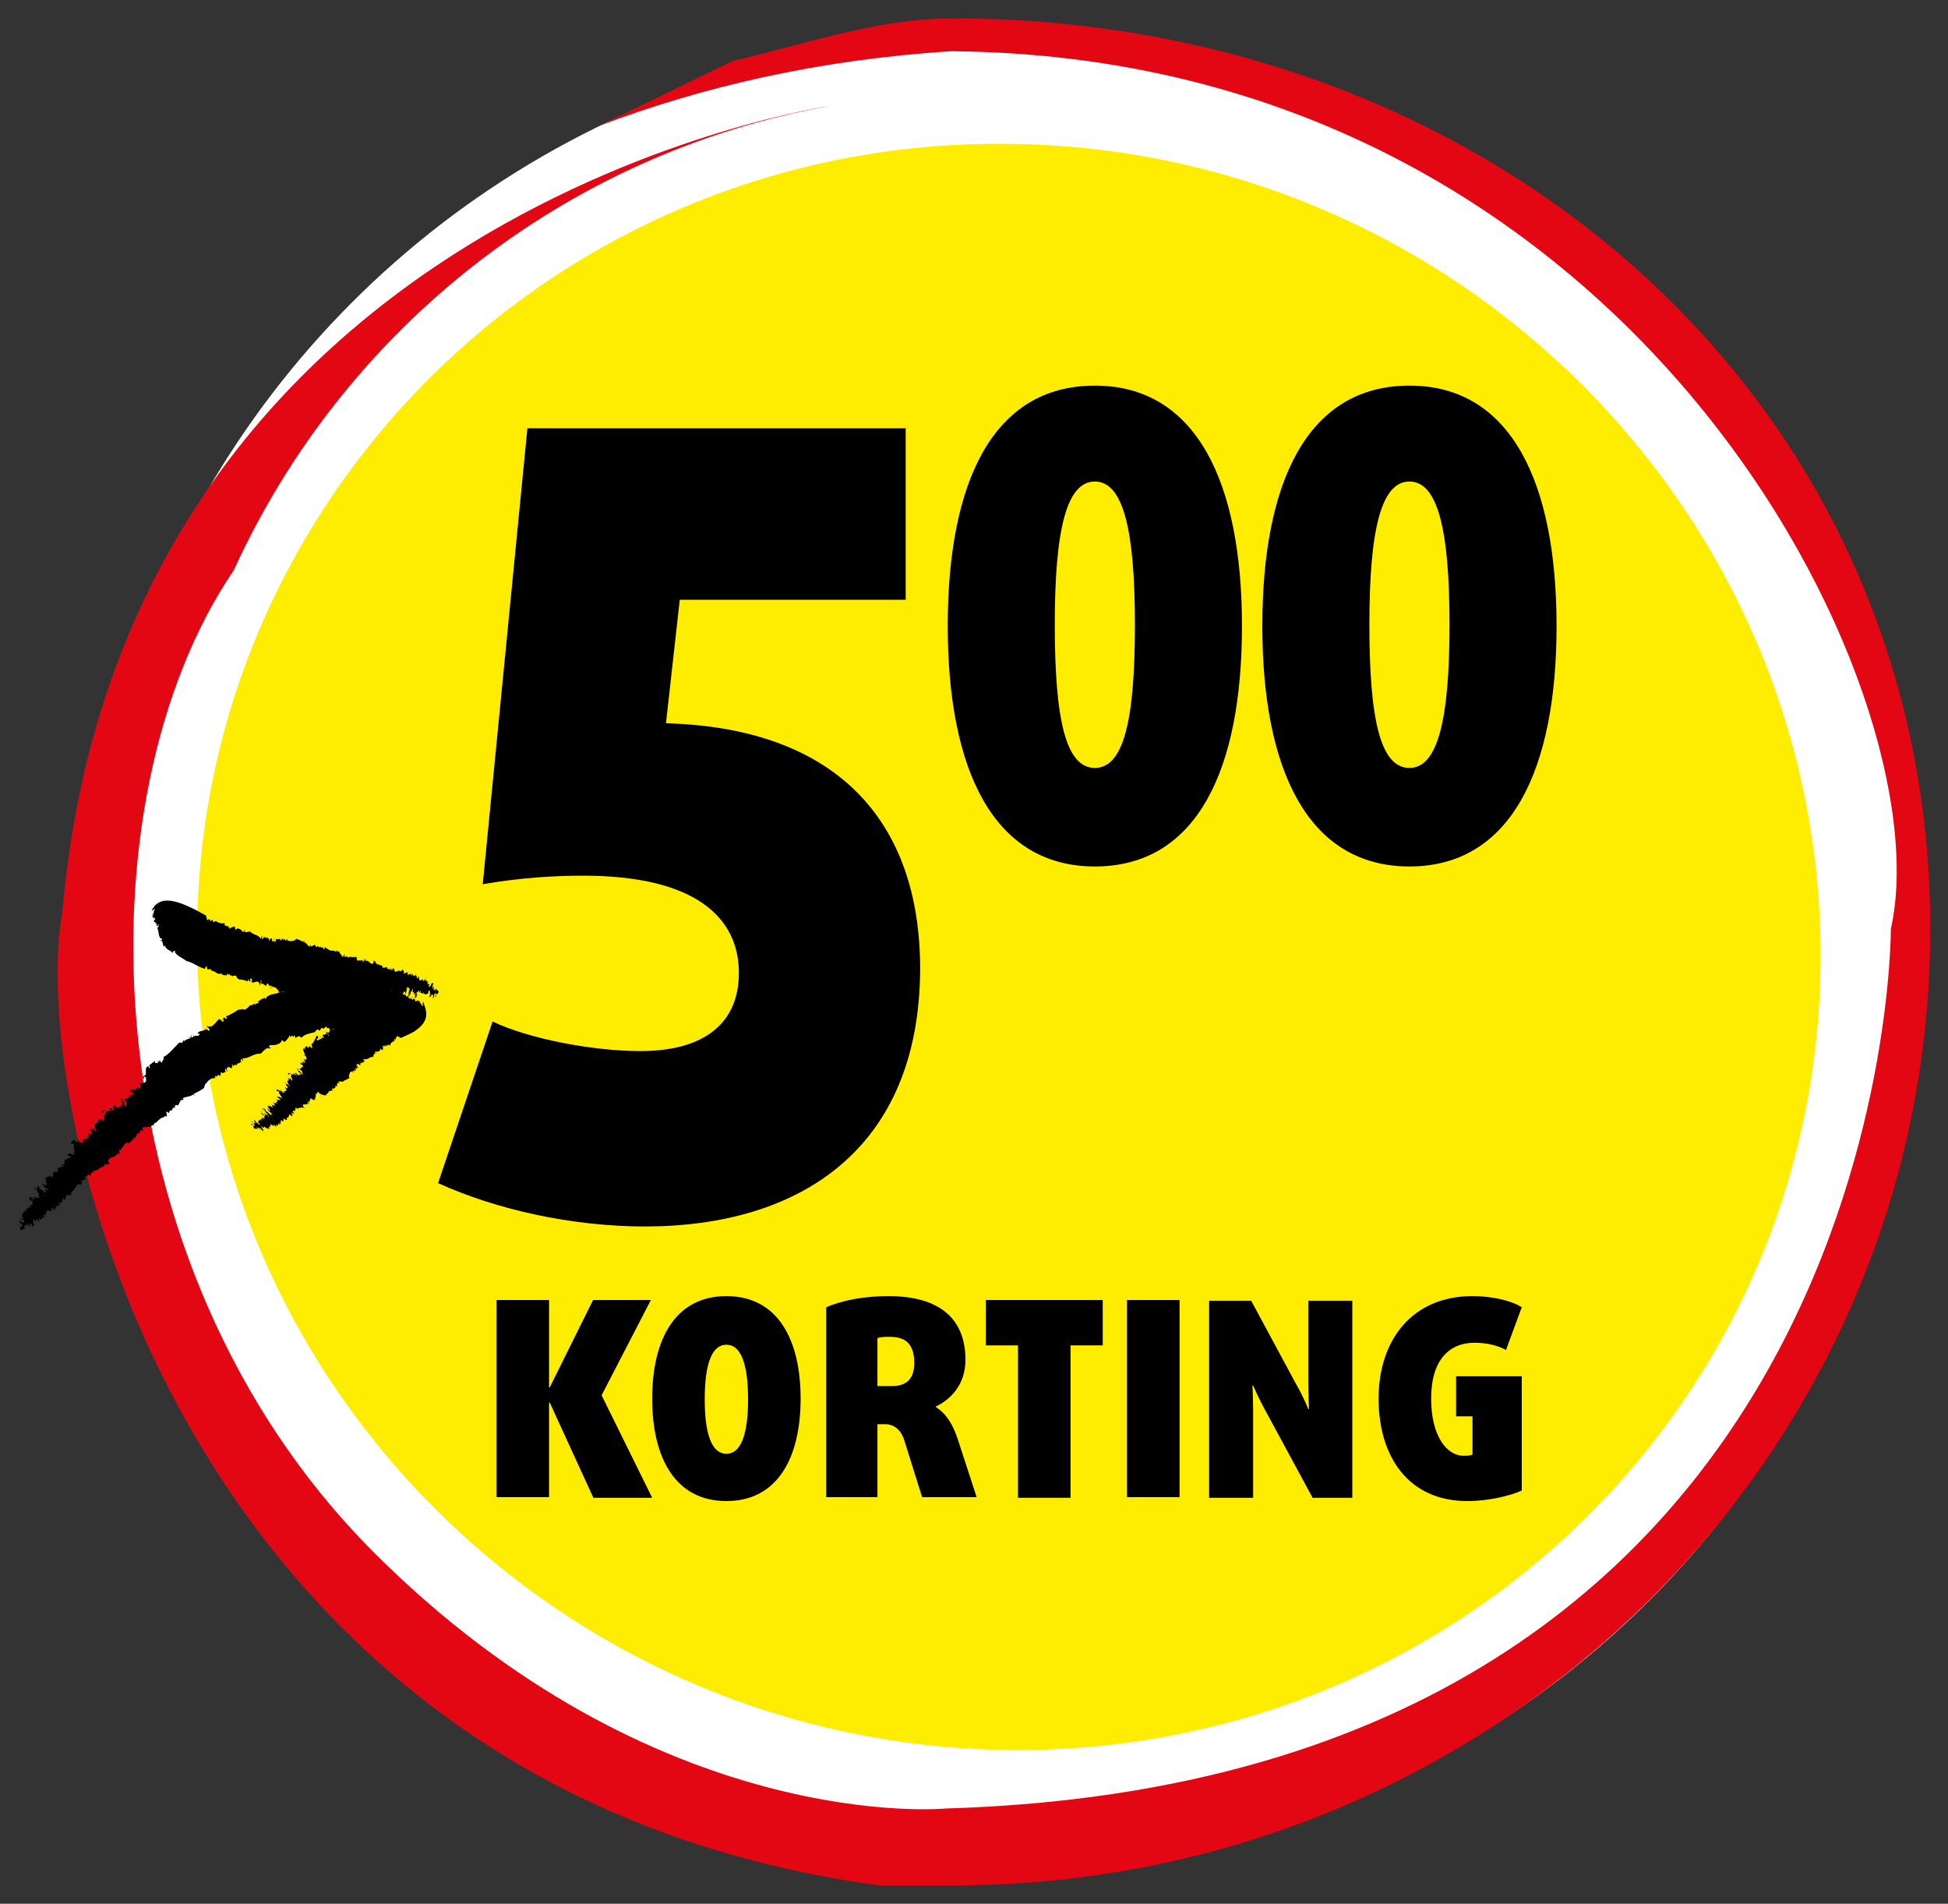
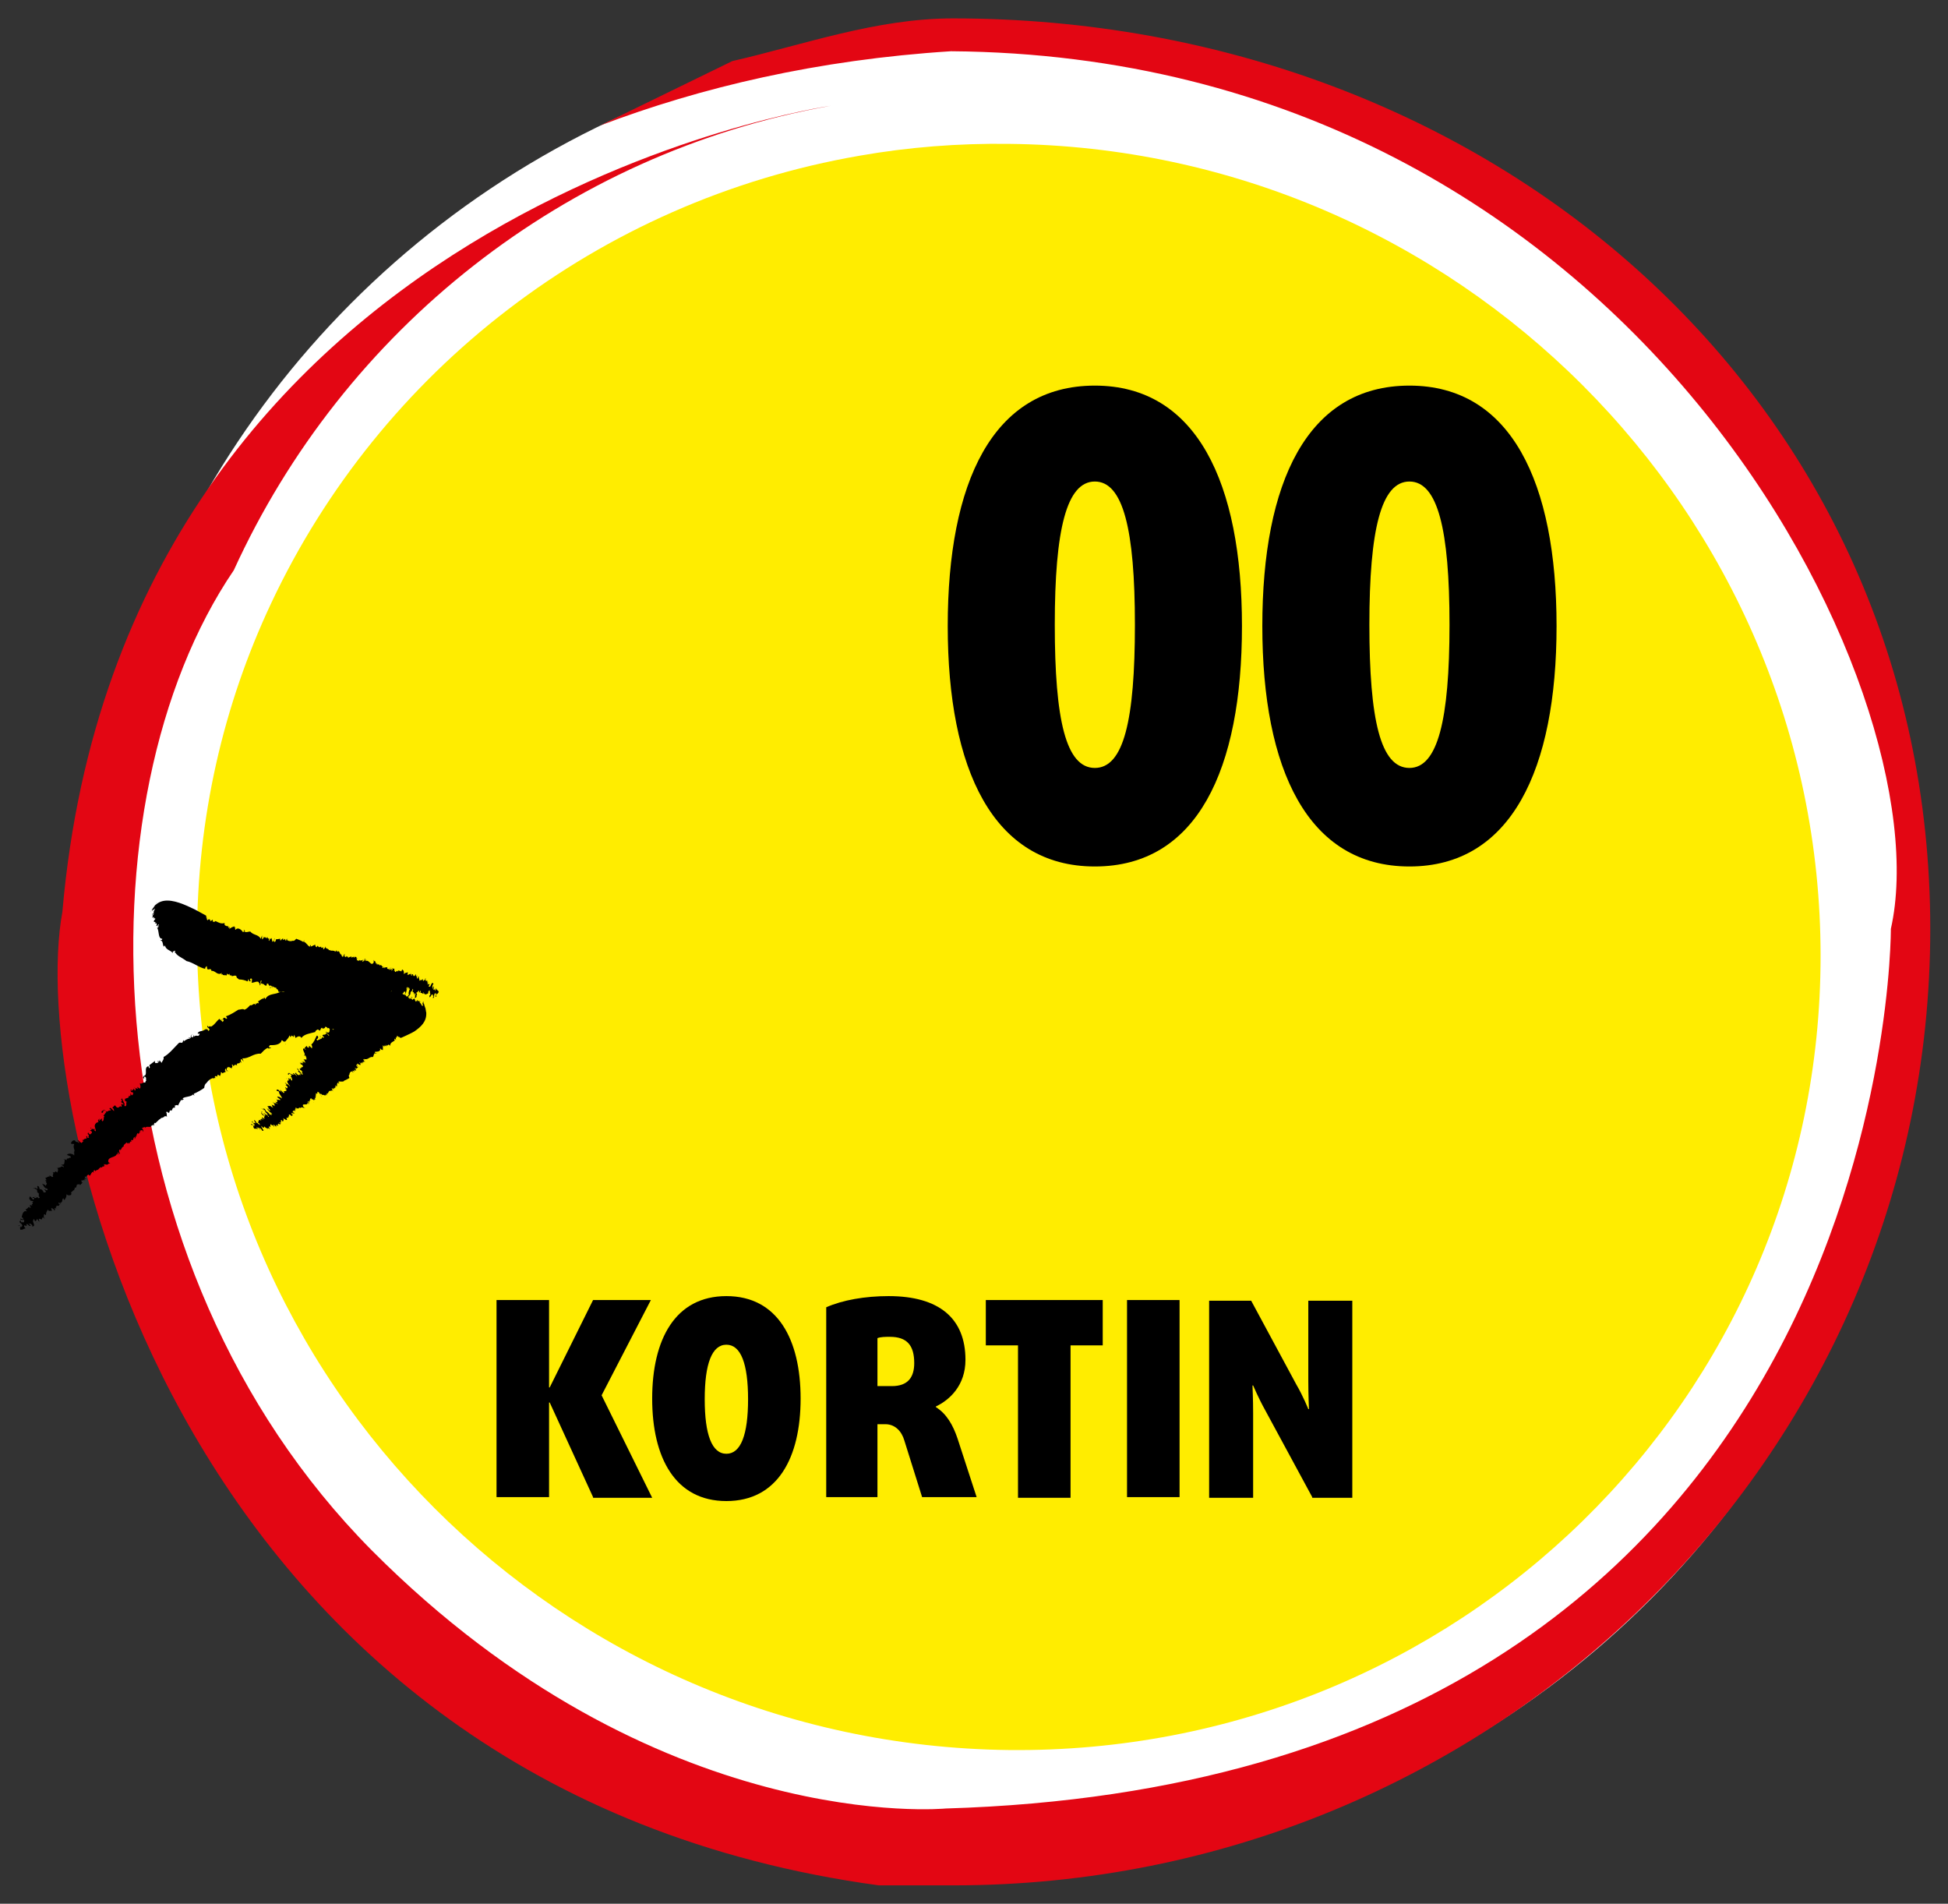
<svg xmlns="http://www.w3.org/2000/svg" version="1.1" id="Laag_1" x="0px" y="0px" viewBox="0 0 296.6 289.8" style="enable-background:new 0 0 296.6 289.8;" xml:space="preserve">
  <rect x="0" y="0" width="296.6" height="289.8" fill="#333333" stroke="none" />
  <style type="text/css">
	.st0{fill:#FFFFFF;}
	.st1{fill:#E30613;}
	.st2{fill:#FFED00;}
	.st3{fill:none;stroke:#E30613;stroke-miterlimit:10;}
</style>
  <circle id="XMLID_1_" class="st0" cx="152.4" cy="144.8" r="139.7" />
  <path id="XMLID_10_" class="st1" d="M91.4,19.1c15.3-5.8,33-10,53.4-11.3C249,8.6,296,105.5,287.9,141.4c0,0,0.7,129.6-143.9,133.9  c0,0-44,4.3-87.4-39.3C13.4,192.4,11.9,121.6,35.6,86.8C52.3,50.2,86,23.3,126.5,16.1l0,0c0,0-107.7,15.4-117,122.7  C4.1,168,26.9,272.4,133.8,287h11.4c82.1,0,148.7-65.2,148.7-145.6S227.2,2.8,145.1,2.8c-11.7,0-22.7,4-33.6,6.5" />
  <path id="XMLID_11_" class="st2" d="M153.6,21.9c-7.7-0.1-15.3,0.5-22.7,1.8c-39.9,6.9-73,32.8-89.6,68.1  c-7.3,15.5-11.3,32.7-11.3,51c0,67.5,55.3,122.8,123.6,123.6c68.2,0.7,123.6-53.4,123.6-120.9S221.8,22.6,153.6,21.9z" />
  <path id="XMLID_12_" class="st3" d="M17.4,166.4" />
  <g id="XMLID_21_">
    <g id="XMLID_17_">
      <path d="M11.4,181.4C11.4,181.4,11.4,181.5,11.4,181.4C11.4,181.5,11.4,181.4,11.4,181.4z" />
      <path d="M15.7,177.7L15.7,177.7C15.7,177.8,15.7,177.8,15.7,177.7z" />
      <path d="M9,183.8L9,183.8c-0.1,0-0.1,0.1-0.2,0.1L9,183.8z" />
      <path d="M24.8,170.2L24.8,170.2C24.7,170.2,24.8,170.2,24.8,170.2z" />
      <path d="M19.2,174.5c0-0.1,0-0.1,0-0.1C19.2,174.4,19.2,174.4,19.2,174.5z" />
      <path d="M5.6,183.5l0.2,0C5.8,183.5,5.7,183.5,5.6,183.5z" />
      <path d="M4.2,186.8C4.2,186.8,4.2,186.8,4.2,186.8C4.2,186.8,4.2,186.8,4.2,186.8z" />
      <path d="M5.6,186.1c0,0,0-0.1,0-0.1C5.6,186,5.5,186.1,5.6,186.1z" />
      <path d="M5.6,185.9L5.6,185.9C5.6,186,5.6,186,5.6,185.9z" />
      <path d="M62.5,153.4c0.1,0,0.2-0.1,0.3-0.3L62.5,153.4z" />
      <path d="M33.3,163.9L33.3,163.9C33.3,164,33.3,163.9,33.3,163.9z" />
      <path d="M62.6,151.8L62.6,151.8C62.7,151.8,62.6,151.8,62.6,151.8z" />
      <path d="M6.4,181.7c-0.1-0.2,0.2-0.2,0.1-0.3C6.4,181.5,6.2,181.5,6.4,181.7z" />
      <path d="M31.5,156.7L31.5,156.7C31.5,156.7,31.5,156.7,31.5,156.7z" />
      <path d="M62.6,151.8L62.6,151.8C62.5,151.8,62.5,151.8,62.6,151.8C62.6,151.8,62.6,151.8,62.6,151.8z" />
      <path d="M42.8,158.8L42.8,158.8C42.8,158.9,42.8,158.9,42.8,158.8L42.8,158.8z" />
      <path d="M43.5,158.9c0,0-0.1,0.1-0.1,0.1C43.5,159,43.5,158.9,43.5,158.9z" />
      <path d="M62.8,153.2l0.2-0.2C62.9,153,62.8,153.1,62.8,153.2z" />
      <path d="M49.2,156.6C49.2,156.6,49.1,156.6,49.2,156.6C49.1,156.6,49.2,156.6,49.2,156.6z" />
      <path d="M18.8,174.7C18.8,174.7,18.8,174.7,18.8,174.7C18.8,174.7,18.8,174.8,18.8,174.7z" />
      <polygon points="18.6,168 18.7,168 18.6,168   " />
      <path d="M18.6,168.3c0.1,0,0.1-0.2,0-0.3C18.6,168,18.6,168.1,18.6,168.3z" />
      <path d="M19.1,167.7C19.1,167.7,19.1,167.7,19.1,167.7C19.1,167.7,19.1,167.7,19.1,167.7z" />
      <polygon points="15.2,170.9 15.3,170.9 15.2,170.9   " />
      <path d="M15.9,170.1c0,0,0.1,0,0.1,0C16,170.1,16,170.1,15.9,170.1z" />
      <polygon points="20.6,165.7 20.6,165.7 20.6,165.7   " />
      <path d="M27.2,158.8c-0.7,0.7-1.5,1.7-2.3,2.1c0.1,0.4-0.2,0.6-0.3,0.9l-0.3-0.4l-0.1,0.3c-0.2-0.1,0.1-0.2-0.2-0.2l0.1,0.3    c-0.1-0.1-0.6,0.3-0.5-0.3l-0.8,0.6c-0.2,0.1,0.2,0.4-0.1,0.5c-0.1-0.1,0-0.1-0.1-0.3c-0.8,0.2,0,1.3-0.7,1.5l0-0.1    c0,0.2-0.2,0.3-0.1,0.4c0.4,0.3-0.1-0.3,0.3-0.2c0.3,0.3,0,0.3,0.2,0.6c-0.2,0-0.1,0.2-0.2,0.3c-0.4-0.1-0.5,0.3-0.8,0.1    c0,0.2,0.2,0.6,0,0.8c-0.4-0.1-0.2-0.3-0.4-0.2l0.1,0.2c-0.2,0.1-0.2,0-0.3-0.1c-0.2,0.1,0.1,0.4-0.2,0.4l-0.1-0.3    c-0.1,0.2-0.2,0.2-0.4,0.4c-0.1-0.1,0-0.2,0.1-0.2c-0.4-0.2-0.1,0.3-0.2,0.3c0.1,0.1,0.3,0,0.4,0.2c-0.1,0.1,0,0.4-0.3,0.3    l-0.1-0.3c-0.1,0.3,0.1,0.3-0.2,0.5c0,0,0-0.1-0.1-0.1c0.1,0.4-0.3,0.3-0.6,0.5l0-0.1c0,0.1,0.1,0.4,0,0.4c0.2,0,0.2,0.1,0.4,0.2    c-0.4-0.2,0.1,0.6-0.4,0.6c-0.1-0.1-0.1-0.3,0-0.3c-0.2-0.4-0.4-0.7-0.4-1c0,0.2-0.1,0.3-0.2,0.2l0.2,0.3    c-0.1,0.1-0.1,0.1-0.2,0.1c0.1,0.2,0.4,0.2,0.4,0.4c-0.1,0.2-0.4-0.2-0.3-0.1c-0.1,0.3,0.2,0.4-0.1,0.5c0,0,0-0.1,0-0.1    c-0.3,0-0.3,0.4-0.7,0.1c-0.1-0.1-0.1-0.2-0.1-0.2l0,0.1c-0.1-0.4-0.1,0.2-0.3-0.2c0.2,0.2-0.1,0.3-0.2,0.4l0.2,0.2    c0.3,0.9-0.4-0.4-0.6-0.1c-0.1,0.3,0.1,0,0.2,0.3c-0.2,0.1-0.4,0-0.5,0.2c-0.1,0-0.4,0-0.6-0.3c0,0.2-0.5,0.2-0.3,0.5    c0.4,0,0-0.4,0.5-0.4l0.2,0.3c-0.2,0.1-0.3,0.5-0.5,0.5c0.1,0,0.1,0.1,0.2,0.1c-0.2,0.3,0,0.6-0.3,0.8c-0.2-0.2-0.1-0.3,0-0.4    c-0.3,0-0.2,0.1-0.5,0.3c-0.2-0.2,0.2-0.1,0-0.3l-0.2,0.3l0,0c0.3,0.3-0.2,0.2-0.3,0.4c-0.4,0.4,0,0.8,0,1.2    c-0.1,0-0.2-0.1-0.3-0.2c0.2,0,0.1,0,0.1-0.2c-0.1,0.2-0.6,0-0.6-0.2c-0.1,0.3,0.2,0.1,0.2,0.3l-0.3,0.2c0.2,0.1,0.3,0.1,0.3,0.3    c-0.1,0.2-0.2,0.2-0.3,0.3c-0.1-0.1-0.3-0.2-0.2-0.3c-0.1,0-0.2,0.1-0.1,0.3c0.3,0-0.1,0.4,0.2,0.5l-0.3,0c0,0-0.1-0.1,0-0.2    c-0.3-0.2-0.1,0.2-0.1,0.3c-0.1,0-0.3,0.1-0.4,0.1c0,0.1-0.2,0.2-0.3,0.1c0,0.1,0.2,0.2,0.2,0.2l-0.3,0.3    c-0.1-0.1-0.5-0.4-0.6-0.5c0,0.2,0.4,0.4,0.2,0.5c-0.2-0.3-0.4,0-0.6-0.4c-0.3-0.1-0.5,0.2-0.6,0.4c0.1,0.3,0.3,0,0.5,0.2    c-0.3,0.5,0.3,1-0.1,1.2l0.1,0c0,0.3,0,0.2,0,0.5c-0.2-0.3-0.9-0.4-1.1-0.1c0.1,0.1,0.4,0.1,0.6,0.3l-0.1,0.2c0,0-0.1-0.1-0.1-0.1    c-0.1,0.3-0.6,0-0.4,0.4l-0.6-0.2l0.2,0.1c0.1,0.1,0,0.4,0,0.5c0,0.3-0.2,0.3-0.5,0.3c0.1,0.1,0.5,0.2,0.4,0.4    c-0.4-0.4-0.5,0.2-0.7,0c-0.1,0.1-0.3,0.1-0.1,0.2l-0.3-0.2c0.4,0.3,0.2,0.6,0.1,0.8c-0.5-0.5-0.1,0.2-0.7-0.1    c0.3,0.3-0.1,0.4,0.1,0.7c-0.1,0.2-0.4-0.1-0.6-0.2l0.1,0.2c-0.2-0.1-0.5,0.2-0.7,0.2l0.2,0.4l-0.2-0.1c0.1,0.1,0,0.3,0.2,0.3    l-0.1,0.1c0.3,0.3,0,0.2,0,0.5c-0.1,0-0.2-0.1-0.2-0.2c-0.1,0.1-0.2-0.1-0.4-0.1c0.1,0,0.4,0.8,0.7,0.7c0.2,0.1,0.2,0.3,0,0.3    l-0.4-0.2l0.3,0.4c-0.1,0.2-0.3,0.1-0.4,0.1c0.1-0.1-0.4-0.7-0.6-0.4c0.1-0.2-0.1-0.4-0.1-0.5c-0.1,0-0.1,0-0.2-0.1    c-0.1,0.3,0.1,0.2,0,0.5c-0.3-0.2-0.4-0.2-0.7-0.1l0.3,0c0,0,0,0.1,0.1,0.1c0.1,0,0.1,0,0.2,0.1c0,0,0.2,0.5,0,0.4    c0.6,0.1,0.1,0.6,0.4,0.7c0.1,0.1,0,0.2-0.2,0.2c-0.1-0.3-0.4-0.1-0.6-0.3c0,0.1,0.3,0,0.4,0.2c-0.1,0.1-0.3,0.1-0.4,0l0-0.1    l-0.3,0.1c0.1,0.1,0.4,0,0.3,0.2c-0.1,0-0.1,0.2-0.2,0.1c-0.1-0.2-0.4-0.4-0.4-0.5c-0.1,0.1-0.3,0.5,0.1,0.6l-0.1,0.1    c0.2,0,0.6,0,0.4,0.2l-0.1,0l0.1,0.3l-0.2,0c0.1,0.1,0.1,0.1,0.1,0.2c-0.1,0-0.2,0-0.3-0.1c-0.1,0.2,0,0.3,0.1,0.4    c-0.1,0.1-0.2,0.1-0.3-0.1c-0.1,0.1-0.3,0.4-0.5,0.4c0,0.3,0.1,0,0.2,0.3c-0.6-0.2-0.7,0.5-0.8,0.9c0.5,0.2,0,0.1,0.3,0.5    c-0.1-0.2-0.6,0-0.5-0.3L4,185.8c-0.3-0.1,0-0.4-0.4-0.5c-0.1,0.2,0.3,0.7-0.1,0.8c-0.3-0.3,0,0.2-0.3-0.1c-0.1-0.1,0-0.2,0-0.2    l-0.1,0c-0.4,0.3,0.3,0.4,0.3,0.8c-0.1,0.3-0.4,0-0.5-0.1c-0.1,0-0.1,0.2-0.1,0.2c-0.1-0.2,0.4-0.1,0.5,0.1    c-0.4-0.1-0.2,0.2-0.2,0.4c0.6,0,0.2-0.1,0.8-0.2c-0.1-0.1-0.4-0.4-0.1-0.5c0.1,0.2,0.2,0.1,0.3,0.1c-0.2-0.1,0-0.2,0-0.3    c0.2,0.1,0.3,0.4,0.6,0.3l-0.4-0.4c0.1,0,0.3,0.3,0.3,0c0.2,0.3,0.4,0.2,0.3,0.5c0.6,0,0.1-0.6,0.1-0.9c0,0,0.1,0.1,0.1,0.1    c-0.1-0.1,0-0.2,0-0.3c0.2-0.1,0.1,0.3,0.3,0.3l0.2-0.2c0,0,0,0,0,0c0-0.1,0-0.2,0.1-0.1c0.1,0.2,0.2,0.3,0.3,0.4l-0.1-0.5    c0.1,0.1,0.4,0,0.4,0.2l0.2-0.4l0.3,0.2c0-0.1,0-0.2-0.2-0.1c0.2-0.1-0.1-0.9,0.4-0.4c0-0.5,0.1-0.5,0.3-0.9    c0.1,0.5,0.6,0,0.5,0.3c0.2-0.1,0-0.3,0-0.5c0.2,0,0.5,0.2,0.5,0.5l0-0.2l0.1,0l-0.1-0.3c0.3,0,0.3,0.2,0.5,0.1L8.4,184l0.2,0    c-0.1-0.1-0.1-0.2-0.1-0.3l0.1,0l0-0.2c0.1,0.2,0.1-0.1,0.3,0.1c0.1-0.1,0.1-0.1,0.2-0.3l-0.2-0.1c0-0.4,0.3,0.2,0.4,0l-0.2-0.1    c0.6,0,0.2-0.6,0.6-0.7c-0.1,0.2,0.2,0.3,0.1,0.3c0.1-0.2,0.4-0.5,0.3-0.9c0.3,0.2,0.4,0.2,0.7,0.1c0.1-0.2,0.1-0.2,0-0.4    c0.2,0,0.3-0.4,0.5-0.3c-0.1-0.2,0.1-0.1,0.1-0.3l0.1,0.1l-0.2-0.2c0.6,0.1,0.1-0.6,0.7-0.5l0,0.1l0-0.2c0.1,0.1,0.1,0.1,0.2,0.2    l0.4-0.4l-0.2,0c0.1-0.1-0.1-0.3,0.1-0.4c0.1,0.4,0.1-0.1,0.4,0l0,0.2c0.1-0.2,0.1-0.2-0.1-0.3c0.1-0.2,0.5,0.2,0.4-0.1l-0.1,0.1    c-0.1-0.1-0.2-0.3-0.2-0.4c0,0,0.2,0,0.2,0.1c0-0.2,0.3-0.3,0.3-0.4c0.1,0,0.2,0.1,0.3,0.2c0.1-0.4,0.2-0.1,0.2-0.5l0.1,0.1l0-0.2    l0.4,0.1l-0.2-0.1c0.1-0.1,0-0.2,0.2-0.3l0.1,0.2c0.2-0.3,0.5-0.1,0.6-0.5c0,0,0.1,0.1,0.1,0.1c0-0.5,0.4,0.1,0.4-0.4    c0,0.1,0.1,0.1,0.2,0.1l0-0.2l0.2,0.2l-0.2-0.4l0.3,0.1l-0.1-0.1c0.5,0.3,0.4-0.2,0.8-0.1l-0.3-0.2c-0.2-0.9,1.2-0.6,1.3-1.3    l0.2,0.2l-0.1-0.4c0.3,0.1,0.1,0.2,0.3,0.3c0.1-0.3-0.2-0.4,0-0.7c0.3,0,0.1,0.2,0.1,0.3c0.1-0.3,0.3-0.8,0.6-0.8    c0,0-0.1-0.1-0.1-0.1c0.1-0.2,0.3-0.3,0.5-0.5c0.1,0.1,0.1,0.2,0,0.2c0.1,0,0.2-0.1,0.2-0.2l0.1,0.2c0.2-0.1,0.2-0.5,0.5-0.3    c-0.1-0.1-0.2-0.2-0.1-0.3c0.4,0.3,0.2-0.4,0.5-0.4c0.1,0.1-0.1,0.2,0,0.2c0.2,0,0.1-0.2,0.1-0.4l0.1,0.2l0.2-0.6    c0.4,0.3,0.3-0.4,0.5-0.2c0.2-0.1-0.3,0-0.1-0.2c0.2,0.1,0.1-0.2,0.3,0l0,0l0.1-0.1l0.1,0.3c0.1-0.1,0-0.4-0.2-0.6    c0.2,0,0.3-0.2,0.5-0.1l0,0.1c0.2-0.4,1,0.1,0.9-0.4c0,0,0.1,0.1,0.1,0.1l0.2-0.2l0.1,0.2l0.1-0.5l0.1,0.1    c0.2-0.1,0.5-0.5,0.8-0.7l0,0.1c0.1-0.4,0.4-0.1,0.5-0.4c0,0,0,0.1,0,0.1L25,170l0,0.1c-0.1-0.4,0.7,0,0.4-0.2    c0-0.2,0-0.4-0.1-0.6c0.2-0.2,0.2,0.1,0.4,0.1c0.2-0.1,0-0.3,0.3-0.4l0.1,0.1c0.1-0.1,0.1-0.2,0.2-0.4l0,0.1    c0-0.4,0.5,0.1,0.3-0.5c0.2,0,0.3-0.2,0.5,0c0.2-0.4,0.3-0.6,0.5-0.9c0.3,0.3,0-0.1,0.4,0l-0.2-0.2c0.4-0.3,1.2-0.2,1.6-0.6    l0.2,0.2l-0.1-0.3c0.5-0.2,1.2-0.6,1.6-0.9c0-0.2,0.1-0.6,0.3-0.7l0,0c0.3-0.4,0.6-0.7,1.1-0.8c0,0.1,0.1,0.1,0.1,0.2    c-0.1-0.3,0.2-0.2,0.3-0.2l-0.2-0.1c0-0.3,0.3-0.2,0.4-0.1l0-0.3c0,0,0.1,0,0.1,0.1l0-0.1l0.3,0.2c0-0.1,0.2-0.3,0.1-0.6    c0.1,0.1,0.3,0,0.2,0.2l0.7-0.3l-0.2,0c-0.1-0.2,0-0.5,0.1-0.4c0,0.3,0.2,0.3,0.3,0.4c0-0.2-0.2-0.1-0.2-0.3    c0-0.2,0.2-0.4,0.3-0.4l0,0.1c0.1-0.2,0.4,0.2,0.5,0.1c0-0.3,0.2-0.2,0-0.5c0.1-0.2,0.2,0.2,0.3,0.2c0-0.2,0.3-0.3,0.5-0.1    c-0.2-0.6,0.6-0.1,0.4-0.6l0.3,0.2c-0.1-0.1-0.2-0.4-0.1-0.6c0.2,0.1,0.3,0.3,0.4,0.4l-0.2-0.5c1,0.1,1.7-0.8,2.8-0.7    c0.3-0.3,0.6-0.7,1.1-0.9l0,0.1c0.2,0,0.3,0,0.5-0.1l-0.4-0.1c0.1-0.1,0.1-0.2,0.2-0.3c0.6,0,1.3,0,1.7-0.5    c0.1-0.7,0.5,0.4,0.6-0.2c0,0.1,0,0.2,0,0.2c0.3-0.4,0.5-0.5,0.7-1c0.2,0.6,0.2-0.1,0.3,0.2l-0.1-0.2c0.1,0.1,0.4,0.1,0.4,0.3    l0.1-0.4L45,158c0.2-0.1,0.6-0.5,0.9,0c0.4-0.6,1.4-0.7,2.1-0.9c0-0.2,0.2-0.3,0.4-0.4l0.3,0.2c0.1-0.1,0.2-0.6,0.4-0.4    c0,0,0,0.1,0,0.1c0.2-0.1,0.4,0,0.4-0.3c0.2,0,0.4,0.1,0.4,0.4c-0.1-0.5,0.4,0,0.4,0s2.4-0.4,5.1-0.8c1.3-0.3,2.8-0.5,4-0.9    c1.2-0.4,2.3-0.8,2.9-1.5c0.1-0.3,0.3-0.4,0.2-0.7c0.2-0.1,0.3,0.3,0.3,0.1c-0.2-0.2,0.1-0.6-0.2-1l0.2-0.1c0-0.2-0.2,0.2-0.2-0.1    l0,0.5c-0.1-0.1-0.2-0.2-0.2-0.3c-0.1,0.2-0.2,0.8-0.5,0.6l0.1,0c-0.2,0-0.1-0.3-0.2-0.4l0.1,0l-0.2-0.2c0.2,0.2,0.4-0.2,0.3-0.2    c-0.3-0.1,0.1,0.1-0.1,0.2c-0.1,0-0.1-0.2-0.1-0.4l-0.2,0c0-0.2,0.2,0,0.1-0.2l-0.3,0.2c-0.1-0.5-0.3,0.3-0.5-0.2    c0.2-0.1,0-0.2,0-0.4l-0.5,0c-0.1-0.1,0.1-0.2,0.1-0.1c-0.1-0.1-0.2,0.1-0.2,0.1c-0.1-0.1-0.4,0-0.4-0.3c-0.4-0.2-0.1,0.5-0.5,0.3    c-0.1-0.2,0.3-0.1,0.1-0.3l-0.3,0.1c0-0.1,0-0.4,0.2-0.3c-0.9-0.2-1.6-1.3-2.4-0.9c-0.2-0.3,0.1-0.2,0.1-0.4    c-0.6,0.4-1-0.5-1.5-0.4l0,0.2c-0.8-0.6-1.7,0-2.6-0.2l0.1,0.1c-0.1,0.2-0.3,0.3-0.4,0.4c0-0.1,0-0.5-0.2-0.3    c0.1,0.1,0.2,0.1,0.2,0.2c-0.8-0.4-2.4,0-3.6,0.1c-0.8,0.3-1.6,0.5-2.5,0.6c-0.8,0.2-1.7,0.4-2.4,0.7c0.2-0.1,0.3,0.4,0.1,0.4    c-0.8-0.7-0.8,0.4-1.5,0c-0.8,0.6-1.9,0.2-2.4,1.2l-0.1-0.2c-0.2-0.1-0.1,0.1-0.2,0.2l0-0.1c-0.3,0-0.6,0.4-0.8,0.4l0.1,0.3    c-0.2,0.1-0.2-0.2-0.3,0.1l-0.1-0.1l-0.1,0.3c-0.2-0.5-0.5,0.2-0.8,0c-0.2,0.2-0.5,0.6-0.9,0.7c-0.2-0.2-0.6,0-0.9,0    c-0.5,0.3-1.2,0.8-1.9,1l0.2,0.3l-0.2,0.1c0-0.1-0.1-0.1-0.1-0.1c-0.3-0.3-0.3,0.3-0.6,0.2c0.2,0.2,0.1,0,0.2-0.1    c0.2,0.1,0.2,0.4,0,0.4l0-0.1l0,0.2c-0.1-0.2-0.3-0.3-0.5-0.5c-0.5,0.4-0.7,0.9-1.3,1.2c-0.1-0.3-0.4,0.3-0.5-0.2    c-0.2,0.4,0.3,0.3,0.3,0.7c-0.1,0-0.1,0.2-0.2,0.1c0-0.1-0.2-0.2-0.2-0.3l-0.2,0.2c0,0,0-0.1,0-0.2c-0.3,0.5-1,0.2-1.2,0.7    c0.1,0.2,0.2-0.1,0.3,0.1c-0.2,0.6-0.5,0-0.8,0.4l-0.1-0.3c0,0.2,0,0.4-0.3,0.4c-0.2-0.2,0-0.3,0.1-0.5c-0.1,0.1-0.4,0.4-0.2,0.5    c-0.1,0.2-0.3,0-0.4,0c0,0.1,0.3,0.1,0.2,0.2c-0.3,0-0.6,0.2-0.9,0.4c0-0.1-0.1-0.1-0.1-0.2C27.8,159.1,27.5,158.5,27.2,158.8z" />
      <path d="M15.1,170.9l0.1-0.1c0,0-0.1-0.1-0.1-0.2L15.1,170.9z" />
      <path d="M19.6,166.9C19.6,166.9,19.6,166.8,19.6,166.9C19.6,166.8,19.6,166.9,19.6,166.9z" />
      <path d="M20.4,165.5c0,0.1,0.1,0.1,0.2,0.1C20.6,165.6,20.5,165.6,20.4,165.5z" />
      <path d="M13.3,173.9c0,0,0-0.1-0.1-0.1C13.2,173.9,13.3,173.9,13.3,173.9z" />
      <path d="M7,180.9C7,180.9,7,180.9,7,180.9C7,180.9,7,180.9,7,180.9z" />
      <path d="M7.7,180.8c0,0,0-0.1,0-0.1C7.7,180.7,7.7,180.8,7.7,180.8z" />
      <path d="M14.8,172.2c0,0,0-0.1,0-0.1C14.8,172.1,14.8,172.2,14.8,172.2z" />
      <path d="M7.7,180.6l0.1-0.1c0,0,0,0,0,0L7.7,180.6z" />
      <path d="M6.9,181c0,0,0.1-0.1,0.1-0.1C6.9,180.9,6.9,181,6.9,181z" />
      <path d="M11.3,176.7C11.3,176.7,11.3,176.7,11.3,176.7C11.2,176.6,11.2,176.6,11.3,176.7z" />
      <polygon points="7.7,179.8 7.7,179.8 7.7,179.7   " />
      <path d="M6.4,181.4C6.4,181.4,6.4,181.4,6.4,181.4C6.4,181.3,6.4,181.3,6.4,181.4C6.4,181.4,6.4,181.4,6.4,181.4z" />
      <path d="M9.6,177.9c0.1,0.1,0.1,0.2,0.1,0.2C9.8,178.1,9.8,178,9.6,177.9z" />
    </g>
    <g id="XMLID_18_">
      <path d="M60.2,148c0,0,0-0.1,0-0.1C60.2,147.9,60.2,148,60.2,148z" />
      <path d="M56.8,146.7L56.8,146.7C56.8,146.7,56.8,146.7,56.8,146.7z" />
      <path d="M62.3,148.6L62.3,148.6c0,0,0.1,0,0.1,0.1L62.3,148.6z" />
      <path d="M49.5,144.7L49.5,144.7C49.5,144.7,49.5,144.7,49.5,144.7z" />
      <path d="M53.8,146C53.7,146.1,53.7,146.1,53.8,146C53.7,146.1,53.7,146.1,53.8,146z" />
      <path d="M63.1,151.5l0-0.2C63.1,151.4,63.1,151.5,63.1,151.5z" />
      <path d="M65.4,151C65.4,150.9,65.4,150.9,65.4,151C65.4,150.9,65.4,150.9,65.4,151z" />
      <path d="M64.6,150.1C64.6,150.1,64.5,150.2,64.6,150.1C64.5,150.2,64.6,150.2,64.6,150.1z" />
      <path d="M64.5,150.2L64.5,150.2C64.5,150.2,64.5,150.2,64.5,150.2z" />
      <path d="M24,137.4c0,0-0.2,0.1-0.3,0.1L24,137.4z" />
      <path d="M42.9,143.2L42.9,143.2C42.9,143.2,42.9,143.2,42.9,143.2z" />
      <path d="M23,138.7L23,138.7C23,138.7,23,138.7,23,138.7z" />
      <path d="M61.9,151.9c-0.1,0.2-0.2-0.1-0.2,0.1C61.8,152,61.9,152.1,61.9,151.9z" />
      <path d="M39.8,149.8L39.8,149.8C39.8,149.8,39.8,149.8,39.8,149.8z" />
-       <path d="M23,138.7L23,138.7C23,138.8,23,138.7,23,138.7C23,138.7,23,138.7,23,138.7z" />
      <path d="M36.1,141.4L36.1,141.4C36.1,141.4,36.1,141.4,36.1,141.4L36.1,141.4z" />
      <path d="M35.9,141C35.9,141,35.9,141,35.9,141C35.9,140.9,35.9,140.9,35.9,141z" />
      <path d="M23.7,137.6c-0.1,0-0.1,0.1-0.1,0.1C23.6,137.6,23.7,137.6,23.7,137.6z" />
      <path d="M32.1,140C32.1,140,32.1,140,32.1,140C32.1,140,32.1,140,32.1,140z" />
      <path d="M54,146.2C54,146.2,54,146.2,54,146.2C54.1,146.2,54.1,146.1,54,146.2z" />
      <polygon points="50.4,150.6 50.4,150.6 50.4,150.6   " />
      <path d="M50.6,150.4c0,0-0.1,0.1-0.2,0.2C50.5,150.6,50.5,150.6,50.6,150.4z" />
      <path d="M50.1,150.5L50.1,150.5C50.1,150.5,50.1,150.5,50.1,150.5z" />
      <polygon points="53.1,151.3 53.1,151.3 53.1,151.3   " />
      <path d="M52.5,151.3C52.5,151.2,52.5,151.2,52.5,151.3C52.5,151.2,52.5,151.2,52.5,151.3z" />
      <polygon points="48.5,150.8 48.5,150.7 48.5,150.7   " />
      <path d="M42.5,151c0.6,0,1.4-0.2,2,0c0.2-0.4,0.4-0.3,0.6-0.4l-0.1,0.5l0.2-0.1c0,0.2-0.1,0.1-0.1,0.3l0.1-0.3    c0,0.2,0.4,0.2,0,0.5l0.6,0.1c0.1,0,0.2-0.4,0.3-0.3c0,0.2-0.1,0.1-0.1,0.3c0.4,0.5,0.7-0.9,1-0.6l0,0.1c0.1-0.1,0.2-0.1,0.2-0.2    c0-0.5-0.1,0.3-0.2-0.1c0.1-0.4,0.2-0.2,0.2-0.5c0.1,0.2,0.2-0.1,0.3-0.1c0.1,0.3,0.3,0.1,0.4,0.5c0.1-0.1,0.2-0.5,0.4-0.5    c0,0.4-0.1,0.3,0,0.5l0.1-0.2c0.1,0.1,0.1,0.1,0.1,0.2c0.1,0,0.2-0.3,0.3-0.1l-0.1,0.2c0.1-0.1,0.2,0,0.3,0c0,0.1-0.1,0.1-0.1,0.1    c0,0.4,0.2-0.1,0.2-0.1c0-0.1-0.1-0.2,0-0.4c0.1,0.1,0.2-0.3,0.2,0l-0.1,0.2c0.2-0.2,0.1-0.3,0.3-0.2c0,0,0,0.1,0,0.1    c0.2-0.3,0.3,0,0.5,0.1l0,0.1c0.1-0.1,0.2-0.3,0.2-0.3c-0.1-0.2,0-0.2,0-0.5c0.1,0.4,0.3-0.4,0.5-0.2c0,0.1-0.1,0.3-0.1,0.1    c-0.1,0.4-0.2,0.8-0.4,0.9c0.1-0.1,0.2-0.1,0.2,0l0.1-0.4c0.1,0,0.1,0,0.1,0c0.1-0.2,0-0.4,0.1-0.6c0.2-0.1,0,0.4,0.1,0.2    c0.2-0.1,0.1-0.4,0.3-0.3c0,0-0.1,0.1-0.1,0.1c0.1,0.2,0.3,0,0.3,0.5c0,0.1-0.1,0.2-0.1,0.2l0-0.1c-0.2,0.3,0.1-0.1,0,0.3    c0-0.3,0.2-0.2,0.3-0.1l0-0.3c0.4-0.8-0.1,0.6,0.2,0.5c0.2-0.2-0.1-0.1,0.1-0.3c0.1,0.1,0.1,0.3,0.3,0.2c0,0.1,0.1,0.3,0.1,0.6    c0.1-0.1,0.3,0.2,0.4-0.1c-0.1-0.3-0.2,0.3-0.4-0.1l0.1-0.3c0.1,0,0.3-0.1,0.4,0c0-0.1,0-0.1,0-0.2c0.2-0.1,0.3-0.4,0.5-0.3    c0,0.3-0.1,0.2-0.2,0.2c0.1,0.3,0.1,0,0.3,0.2c0,0.3-0.1,0-0.2,0.2l0.2,0c0,0,0,0,0,0.1c0.1-0.4,0.2,0.1,0.3,0    c0.3,0.1,0.4-0.5,0.7-0.8c0,0.1,0,0.2,0,0.3c0-0.2-0.1-0.1-0.1,0.1c0.1,0,0.2,0.5,0.1,0.6c0.2-0.1,0-0.2,0.1-0.3l0.2,0.1    c0-0.2-0.1-0.3,0.1-0.4c0.1,0,0.1,0,0.3,0c0,0.1,0,0.3-0.1,0.3c0.1,0.1,0.1,0.1,0.2-0.1c-0.1-0.2,0.3-0.2,0.2-0.5l0.1,0.2    c0,0-0.1,0.1-0.1,0.1c0,0.3,0.1-0.1,0.2-0.1c0,0.1,0.2,0.1,0.2,0.2c0.1-0.1,0.2,0,0.2,0.2c0.1-0.1,0-0.2,0.1-0.3l0.2,0.1    c0,0.2-0.1,0.7-0.1,0.8c0.1-0.2,0.1-0.5,0.2-0.5c-0.1,0.3,0.1,0.3,0,0.7c0,0.3,0.3,0.3,0.4,0.2c0.1-0.3-0.1-0.2-0.1-0.5    c0.3-0.1,0.5-0.8,0.7-0.7l-0.1-0.1c0.2-0.1,0.1-0.1,0.3-0.3c-0.1,0.3,0.1,1,0.3,0.9c0-0.2-0.1-0.4,0-0.6l0.2,0c0,0,0,0.1,0,0.1    c0.2-0.1,0.2,0.5,0.3,0.1l0.1,0.5l0-0.2c0-0.2,0.2-0.2,0.3-0.3c0.2-0.2,0.2,0,0.3,0.2c0-0.2,0-0.5,0.1-0.5    c-0.1,0.6,0.3,0.3,0.2,0.5c0.1,0,0.1,0.2,0.2,0l-0.1,0.4c0.1-0.5,0.3-0.5,0.4-0.5c-0.1,0.7,0.2,0,0.2,0.6c0.1-0.5,0.3-0.1,0.4-0.5    c0.1,0,0.1,0.4,0.1,0.6l0.1-0.2c0,0.2,0.2,0.3,0.4,0.4l0.2-0.4l0,0.2c0-0.1,0.1-0.2,0.1-0.3l0.1,0c0.1-0.4,0.1-0.1,0.3-0.3    c0,0.1,0,0.2,0,0.2c0.1,0,0,0.2,0,0.4c0-0.1,0.3-0.8,0.2-1c0-0.2,0.1-0.3,0.2-0.2l0,0.4l0.1-0.4c0.1,0,0.1,0.2,0.2,0.3    c-0.1,0-0.3,0.8-0.1,0.8c-0.1,0-0.2,0.3-0.3,0.3c0,0,0.1,0.1,0,0.2c0.2-0.1,0.1-0.2,0.3-0.3c0,0.4,0,0.5,0.1,0.6l-0.1-0.3    c0,0,0-0.1,0-0.1c0,0,0-0.1,0-0.2c0,0,0.2-0.4,0.2-0.2c-0.1-0.6,0.3-0.4,0.3-0.8c0-0.1,0.1-0.1,0.1,0.1c-0.2,0.3,0.1,0.4,0,0.7    c0.1-0.1-0.1-0.3,0-0.4c0.1,0,0.1,0.2,0.2,0.3l0,0.1l0.1,0.2c0-0.2-0.1-0.3,0-0.4c0,0.1,0.1,0,0.1,0.1c-0.1,0.2-0.1,0.6-0.2,0.6    c0.1,0,0.4,0,0.3-0.4l0.1,0c0-0.2-0.2-0.4,0-0.5l0,0.1l0.2-0.3l0,0.2c0-0.1,0-0.2,0.1-0.2c0,0.1,0,0.2,0,0.3    c0.1,0,0.2-0.2,0.2-0.3c0.1,0,0.1,0.1,0,0.3c0.1,0.1,0.3,0,0.4,0.2c0.2-0.1,0-0.1,0.1-0.3c0.1,0.6,0.5,0.3,0.7,0.2    c0-0.6,0.1-0.1,0.2-0.6c-0.1,0.2,0.2,0.4,0,0.6l0.1,0c0.1,0.3-0.2,0.2-0.1,0.6c0.2,0,0.3-0.6,0.5-0.4c-0.1,0.4,0.1-0.1,0.1,0.3    c0,0.1-0.1,0.1-0.1,0.1l0,0.1c0.3,0.1,0.1-0.4,0.3-0.7c0.2,0,0.1,0.3,0.1,0.5c0,0.1,0.1,0,0.2-0.1c-0.1,0.2-0.2-0.3-0.1-0.5    c0,0.5,0.3,0.1,0.4-0.1c-0.2-0.5-0.2,0-0.4-0.6c0,0.1-0.1,0.5-0.2,0.4c0.1-0.2,0-0.2,0-0.3c0,0.2-0.1,0.1-0.2,0.2    c0-0.2,0.1-0.5,0-0.6l-0.1,0.5c-0.1-0.1,0.1-0.4-0.1-0.3c0.1-0.3,0-0.4,0.2-0.5c-0.2-0.5-0.4,0.2-0.5,0.4c0,0,0-0.1,0-0.1    c0,0.1-0.1,0.1-0.2,0.1c-0.1-0.1,0.1-0.2,0.1-0.4l-0.2,0c0,0,0,0,0,0c-0.1,0.1-0.1,0.1-0.1,0c0.1-0.2,0.1-0.3,0.2-0.5l-0.2,0.4    c0-0.2-0.1-0.3,0-0.4l-0.3,0l0-0.4c-0.1,0.1-0.1,0.1,0,0.2c-0.1-0.1-0.5,0.6-0.4-0.1c-0.2,0.3-0.3,0.1-0.6,0.3    c0.2-0.3-0.2-0.4,0-0.6c-0.1-0.2-0.2,0.2-0.3,0.3c-0.1-0.2,0-0.5,0.1-0.6l-0.1,0.2l0-0.1l-0.1,0.2c-0.1-0.2,0-0.4-0.1-0.4    l-0.1,0.3l-0.1-0.2c0,0.2-0.1,0.2-0.1,0.2l0-0.1l-0.1,0.1c0.1-0.2-0.1-0.1,0-0.3c-0.1,0-0.1,0-0.2,0l0,0.2c-0.2,0.2,0-0.3-0.1-0.4    l0,0.3c-0.2-0.4-0.4,0.2-0.6-0.1c0.1,0,0.1-0.3,0.1-0.3c-0.2,0.1-0.4,0-0.6,0.3c0-0.4,0-0.5-0.2-0.7c-0.1,0-0.1,0-0.2,0.3    c-0.1-0.2-0.3,0-0.3-0.2c0,0.2-0.1-0.1-0.2,0.1l0-0.1l0,0.3c-0.1-0.6-0.4,0.3-0.5-0.2l0-0.1l-0.1,0.1c0-0.1,0-0.2,0.1-0.3    l-0.4-0.1l0.1,0.2c-0.1,0-0.2,0.3-0.2,0.1c0.2-0.4-0.1,0-0.1-0.3l0.1-0.1c-0.1,0-0.1,0-0.1,0.3c-0.2,0.1,0-0.5-0.2-0.2l0.1,0    c0,0.2-0.1,0.3-0.1,0.3c0,0,0-0.2,0-0.2c-0.1,0.1-0.3-0.1-0.3,0c-0.1-0.1,0-0.3,0-0.3c-0.3,0.2-0.1-0.1-0.4,0.1l0-0.1l-0.1,0.2    l-0.1-0.3l0,0.2c-0.1,0-0.1,0.1-0.2,0l0.1-0.2c-0.2,0.1-0.2-0.4-0.5-0.1c0,0,0-0.1,0.1-0.1c-0.2,0.3-0.1-0.4-0.4,0    c0-0.1,0-0.2,0-0.2l-0.1,0.1l0-0.3l-0.1,0.4l0-0.3l-0.1,0.1c0-0.6-0.2-0.2-0.3-0.6l0,0.4c-0.4,0.7-0.7-0.5-1.2-0.2l0-0.3l-0.2,0.3    c-0.1-0.2,0.1-0.2,0.1-0.4c-0.2,0.1-0.1,0.4-0.4,0.5c-0.1-0.2,0.1-0.2,0.1-0.3c-0.2,0.1-0.5,0.2-0.6,0c0,0,0,0.1,0,0.1    c-0.1,0.1-0.3,0-0.4-0.1c0-0.1,0.1-0.1,0.1-0.2c0,0-0.1-0.1-0.2,0l0.1-0.2c-0.1-0.1-0.3,0.1-0.3-0.2c0,0.1,0,0.3-0.1,0.3    c0-0.4-0.3,0.1-0.4-0.1c0-0.1,0.1-0.1,0.1-0.1c-0.1-0.1-0.2,0.1-0.2,0.2l0-0.2l-0.4,0.2c0-0.4-0.3,0-0.3-0.3    c-0.1,0,0.1,0.2-0.1,0.2c0-0.2-0.2,0.1-0.1-0.2l0,0l-0.1,0l0.1-0.3c-0.1,0-0.2,0.3-0.3,0.5c-0.1-0.2-0.2-0.1-0.2-0.3l0-0.1    c-0.3,0.1-0.3-0.8-0.6-0.4c0,0,0-0.1,0-0.1l-0.2,0l0.1-0.2l-0.3,0.3l0-0.1c-0.2-0.1-0.4-0.1-0.7-0.1l0-0.1    c-0.3,0.2-0.2-0.2-0.4-0.1c0,0,0,0,0-0.1l-0.2,0l0.1-0.1c-0.2,0.3-0.3-0.5-0.2-0.2c-0.1,0.1-0.2,0.3-0.3,0.4c-0.2,0,0-0.2-0.1-0.3    c-0.1,0-0.2,0.2-0.3,0l0-0.1c-0.1,0-0.2,0.1-0.3,0.1l0-0.1c-0.2,0.3-0.1-0.5-0.4,0.1c-0.1-0.1-0.2-0.1-0.2-0.4    c-0.3,0.1-0.4,0.2-0.7,0.3c0.1-0.5-0.1,0-0.1-0.3l0,0.3c-0.3,0-0.6-0.7-0.9-0.7l0-0.3l-0.1,0.3c-0.3-0.2-0.8-0.4-1.1-0.5    c-0.1,0.1-0.3,0.4-0.5,0.3l0,0c-0.3,0.1-0.6,0.1-0.9-0.1c0-0.1,0-0.2,0.1-0.2c-0.1,0.3-0.2,0-0.2,0l0,0.2c-0.1,0.2-0.2,0-0.2-0.2    l-0.2,0.2c0,0,0-0.1,0-0.1l-0.1,0.1l0-0.3c0,0.1-0.2,0.1-0.4,0.4c0-0.1-0.1-0.2,0-0.3L42,143l0,0.1c0,0.2-0.2,0.4-0.3,0.2    c0.1-0.2,0.1-0.4,0.1-0.5c-0.1,0.1,0,0.2-0.1,0.4c-0.1,0.1-0.3,0.2-0.3,0.1l0.1-0.1c-0.1,0.1-0.1-0.4-0.2-0.4    c-0.1,0.2-0.2,0-0.3,0.4c-0.2,0.1,0-0.3,0-0.4c-0.1,0.2-0.3,0-0.3-0.2c-0.2,0.6-0.3-0.3-0.5,0.2l0-0.3c0,0.1-0.1,0.4-0.3,0.5    c0-0.2,0-0.4,0-0.6l-0.2,0.5c-0.4-0.7-1.1-0.5-1.6-1.1c-0.3,0-0.6,0.2-0.9,0l0.1-0.1l-0.2-0.2l0.1,0.3c-0.1,0-0.2,0.1-0.2,0.1    c-0.2-0.3-0.6-0.7-1-0.5c-0.4,0.5,0-0.6-0.4-0.2c0,0,0.1-0.1,0.1-0.2c-0.3,0.1-0.5,0.2-0.8,0.4c0.2-0.6-0.2,0,0-0.3l-0.1,0.2    c0-0.2-0.1-0.3-0.1-0.4l-0.2,0.3l0.1-0.2c-0.1-0.1-0.5,0-0.4-0.5c-0.5,0.2-1-0.1-1.4-0.3c-0.1,0.2-0.3,0.1-0.4,0.1l0-0.3    c-0.1,0-0.4,0.4-0.4,0.1c0,0,0-0.1,0-0.1c-0.1,0-0.2-0.2-0.4,0.1c-0.1-0.1-0.2-0.3,0-0.5c-0.2,0.5-0.2-0.2-0.2-0.2    s-0.3-0.2-0.9-0.5c-0.5-0.3-1.3-0.7-2-1c-1.6-0.7-3.3-1.2-4.5-0.4c-0.2,0.2-0.4,0.2-0.5,0.5c-0.1,0,0.1-0.3,0-0.1    c0,0.2-0.4,0.5-0.5,0.8l-0.1,0c-0.1,0.1,0.2-0.1,0,0.1l0.3-0.4c0,0.1,0,0.2-0.1,0.3c0.2-0.1,0.6-0.6,0.5-0.3l-0.1,0    c0.1,0.1-0.1,0.3-0.1,0.4l0,0l0,0.3c0-0.2-0.3,0.1-0.2,0.1c0.1,0.2,0-0.1,0.2-0.1c0.1,0-0.1,0.2-0.2,0.3l0.1,0.1    c-0.1,0.2-0.1-0.1-0.1,0.2l0.3-0.1c-0.3,0.5,0.3-0.1,0.1,0.4c-0.2,0-0.1,0.2-0.2,0.3l0.3,0.1c0,0.1-0.2,0.1-0.1,0.1    c0,0.2,0.2-0.1,0.2,0c-0.1,0.1,0.2,0.1,0,0.4c0.1,0.3,0.3-0.4,0.4-0.1c-0.1,0.2-0.2,0-0.2,0.2l0.2,0c-0.1,0.1-0.2,0.3-0.3,0.2    c0.4,0.5,0.1,1.7,0.8,1.7c0,0.3-0.1,0.1-0.3,0.3c0.5-0.1,0.3,0.8,0.6,0.9l0.1-0.2c0.2,0.8,0.9,0.7,1.2,1.2l0-0.2    c0.2-0.2,0.3-0.1,0.4-0.2c0,0.1-0.2,0.4-0.1,0.4c0-0.1,0-0.2,0-0.3c0.2,0.7,1.2,1,1.8,1.5c1,0.2,1.9,1,2.9,1.2    c-0.2,0,0.1-0.5,0.2-0.4c0,1,0.6,0,0.7,0.7c0.6-0.1,0.9,0.8,1.6,0.3l-0.1,0.2c0,0.1,0.1,0,0.2,0l0,0.1c0.2,0.1,0.5,0,0.6,0.1    l0.1-0.3c0.1,0,0,0.2,0.2,0.1l0,0.1l0.2-0.2c-0.2,0.5,0.3,0.1,0.3,0.4c0.2,0,0.5-0.2,0.7,0c0,0.3,0.2,0.3,0.4,0.5    c0.4,0,0.9,0.1,1.3,0.3l0.1-0.3l0.1,0c0,0.1,0,0.1,0,0.1c0,0.4,0.3,0,0.3,0.2c0-0.3-0.1-0.1-0.1-0.1c-0.1-0.2,0.1-0.5,0.2-0.3    l0,0.1l0.1-0.1c-0.1,0.3,0,0.4-0.1,0.6c0.4,0,0.8-0.3,1.1-0.1c-0.1,0.3,0.3,0,0.1,0.5c0.3-0.1,0.1-0.4,0.2-0.7    c0.1,0,0.2-0.1,0.1,0.1c-0.1,0.1,0,0.3-0.1,0.3l0.2,0c0,0,0,0.1-0.1,0.1c0.4-0.2,0.5,0.4,0.8,0.2c0.1-0.2-0.1-0.1,0-0.2    c0.4-0.3,0.2,0.4,0.5,0.2l-0.1,0.2c0.1-0.1,0.2-0.3,0.3-0.1c0,0.3-0.2,0.2-0.3,0.3c0.1,0,0.4,0,0.3-0.3c0.1-0.1,0.1,0.2,0.2,0.3    c0-0.1-0.1-0.2,0-0.3c0.1,0.2,0.4,0.2,0.6,0.3c0,0.1,0,0.2-0.1,0.2C42.4,150.4,42.3,151,42.5,151z" />
      <path d="M53.2,151.4L53.2,151.4c-0.1,0-0.1,0.1-0.1,0.1L53.2,151.4z" />
      <path d="M49.5,150.6C49.5,150.6,49.5,150.7,49.5,150.6C49.5,150.7,49.5,150.7,49.5,150.6z" />
      <path d="M48.5,151c0.1,0,0-0.1,0-0.2C48.5,150.8,48.5,150.9,48.5,151z" />
      <path d="M55.4,150.9c0,0,0,0.1,0,0.1C55.4,151,55.4,151,55.4,150.9z" />
      <path d="M61.3,151.8C61.3,151.8,61.2,151.8,61.3,151.8C61.2,151.8,61.3,151.8,61.3,151.8z" />
      <path d="M61,151.3C61,151.3,60.9,151.3,61,151.3C60.9,151.4,61,151.4,61,151.3z" />
      <path d="M54,150.8C54,150.8,54,150.9,54,150.8C54,150.9,54,150.9,54,150.8z" />
      <path d="M60.8,151.4L60.8,151.4C60.8,151.4,60.8,151.4,60.8,151.4L60.8,151.4z" />
-       <path d="M61.4,151.9C61.3,151.9,61.3,151.9,61.4,151.9C61.3,151.9,61.3,151.9,61.4,151.9z" />
+       <path d="M61.4,151.9C61.3,151.9,61.3,151.9,61.4,151.9z" />
      <path d="M57.6,150.8C57.6,150.8,57.6,150.8,57.6,150.8C57.5,150.9,57.6,150.9,57.6,150.8z" />
      <path d="M60.4,151.9C60.4,151.9,60.4,151.9,60.4,151.9L60.4,151.9L60.4,151.9z" />
      <path d="M61.7,152C61.7,152,61.7,152,61.7,152C61.7,152.1,61.7,152.1,61.7,152C61.7,152.1,61.7,152,61.7,152z" />
      <path d="M58.8,151.4c0-0.1,0.1-0.2,0.1-0.2C58.8,151.2,58.8,151.2,58.8,151.4z" />
    </g>
    <g id="XMLID_19_">
      <path d="M43.7,170.6C43.7,170.6,43.8,170.6,43.7,170.6C43.8,170.6,43.7,170.6,43.7,170.6z" />
      <path d="M46.1,169.2L46.1,169.2C46.1,169.3,46.1,169.3,46.1,169.2z" />
      <path d="M42.4,171.5L42.4,171.5c0,0-0.1,0-0.1,0L42.4,171.5z" />
      <path d="M50.5,165.9L50.5,165.9C50.5,166,50.5,166,50.5,165.9z" />
      <path d="M47.8,167.8C47.8,167.8,47.8,167.7,47.8,167.8C47.7,167.7,47.7,167.8,47.8,167.8z" />
      <path d="M39.7,170.3l0.2,0.1C39.9,170.4,39.8,170.3,39.7,170.3z" />
      <path d="M39.3,172.1C39.3,172.1,39.3,172.1,39.3,172.1C39.3,172.1,39.3,172.1,39.3,172.1z" />
-       <path d="M40.3,172.1C40.3,172.1,40.3,172,40.3,172.1C40.2,172,40.2,172,40.3,172.1z" />
      <path d="M40.2,171.9L40.2,171.9C40.2,172,40.3,172,40.2,171.9z" />
      <path d="M65,153.7c0,0,0-0.1,0-0.3L65,153.7z" />
      <path d="M54.1,162.6L54.1,162.6C54.1,162.7,54.1,162.7,54.1,162.6z" />
      <path d="M64.5,152.1L64.5,152.1C64.5,152.1,64.5,152.1,64.5,152.1z" />
      <path d="M39.9,169.4c-0.1-0.2,0.1-0.1,0-0.2C39.9,169.2,39.7,169.2,39.9,169.4z" />
      <path d="M50.2,156.7L50.2,156.7C50.2,156.7,50.2,156.7,50.2,156.7z" />
-       <path d="M64.5,152.1L64.5,152.1C64.5,152.1,64.5,152.1,64.5,152.1C64.5,152.1,64.5,152.1,64.5,152.1z" />
      <path d="M58,159.4L58,159.4C58,159.5,58,159.5,58,159.4L58,159.4z" />
      <path d="M58.4,159.5C58.4,159.5,58.4,159.6,58.4,159.5C58.4,159.6,58.4,159.6,58.4,159.5z" />
      <path d="M65,153.4c0-0.1,0-0.1,0-0.1C65,153.3,65,153.4,65,153.4z" />
      <path d="M60.5,157.6C60.4,157.6,60.4,157.6,60.5,157.6C60.5,157.7,60.5,157.6,60.5,157.6z" />
      <path d="M47.6,167.9C47.6,167.9,47.5,167.9,47.6,167.9C47.6,167.9,47.6,167.9,47.6,167.9z" />
      <polygon points="45.4,163 45.4,163 45.4,163   " />
      <path d="M45.5,163.2c0.1,0,0-0.1-0.1-0.2C45.4,163,45.4,163,45.5,163.2z" />
      <path d="M45.7,162.9L45.7,162.9C45.6,162.9,45.7,162.9,45.7,162.9z" />
      <polygon points="43.8,164.2 43.8,164.3 43.8,164.2   " />
      <path d="M44.1,163.9C44.1,163.9,44.2,163.9,44.1,163.9C44.2,163.9,44.1,163.9,44.1,163.9z" />
      <polygon points="46.1,161.7 46.1,161.7 46.1,161.7   " />
      <path d="M48.2,157.7c-0.2,0.4-0.4,1-0.8,1.3c0.2,0.3,0.1,0.4,0.1,0.6l-0.4-0.4l0,0.2c-0.1-0.1,0-0.1-0.2-0.2l0.2,0.3    c-0.1-0.1-0.3,0.1-0.4-0.3l-0.3,0.3c-0.1,0.1,0.3,0.3,0.1,0.3c-0.1-0.1,0-0.1-0.2-0.2c-0.5,0,0.4,1,0,1l0-0.1c0.1,0.1,0,0.2,0,0.2    c0.4,0.3-0.2-0.2,0.1-0.1c0.3,0.3,0.1,0.2,0.3,0.5c-0.2-0.1,0,0.1,0,0.2c-0.3-0.1-0.2,0.1-0.5-0.1c0.1,0.1,0.3,0.5,0.3,0.6    c-0.3-0.2-0.2-0.2-0.4-0.3l0.2,0.2c-0.1,0-0.1,0-0.2-0.1c-0.1,0.1,0.2,0.3,0,0.3l-0.1-0.2c0,0.1-0.1,0.1-0.2,0.2    c-0.1-0.1-0.1-0.1,0-0.1c-0.3-0.2,0,0.2,0,0.2c0.1,0.1,0.2,0,0.3,0.2c-0.1,0,0.2,0.3-0.1,0.2l-0.1-0.2c0.1,0.2,0.2,0.3,0,0.3    c0,0-0.1-0.1-0.1-0.1c0.2,0.3-0.1,0.2-0.2,0.3l0-0.1c0,0.1,0.2,0.3,0.1,0.3c0.2,0,0.2,0.1,0.4,0.3c-0.4-0.2,0.2,0.4-0.1,0.4    c-0.1-0.1-0.2-0.3-0.1-0.2c-0.3-0.3-0.5-0.6-0.6-0.8c0,0.1,0,0.2-0.1,0.1l0.3,0.3c0,0-0.1,0-0.1,0.1c0.2,0.2,0.3,0.2,0.4,0.4    c0,0.2-0.3-0.2-0.2-0.1c0,0.2,0.3,0.3,0.1,0.3c0,0,0-0.1,0-0.1c-0.2,0-0.1,0.2-0.5-0.1c-0.1-0.1-0.2-0.2-0.1-0.2l0.1,0.1    c-0.2-0.3,0,0.1-0.3-0.2c0.2,0.2,0.1,0.2,0,0.2l0.2,0.2c0.5,0.7-0.4-0.4-0.5-0.2c0.1,0.2,0.1,0,0.2,0.2c-0.1,0-0.3-0.1-0.3,0    c-0.1-0.1-0.3-0.1-0.5-0.3c0,0.1-0.3,0.1-0.1,0.3c0.3,0.1-0.2-0.3,0.3-0.1l0.2,0.2c-0.1,0.1-0.1,0.3-0.2,0.2    c0.1,0,0.1,0.1,0.2,0.1c0,0.2,0.2,0.4,0,0.5c-0.2-0.2-0.1-0.2-0.1-0.3c-0.2-0.1-0.1,0.1-0.2,0.1c-0.2-0.2,0.1-0.1-0.1-0.2    l-0.1,0.2l0,0c0.3,0.3-0.1,0.1-0.1,0.2c-0.2,0.2,0.2,0.6,0.4,0.9c-0.1-0.1-0.2-0.1-0.3-0.2c0.2,0.1,0.1,0,0-0.1    c0,0.1-0.4-0.2-0.5-0.3c0,0.2,0.2,0.1,0.2,0.3l-0.1,0.1c0.2,0.1,0.2,0.1,0.3,0.3c0,0.1-0.1,0.1-0.1,0.2c-0.1-0.1-0.3-0.2-0.2-0.2    c-0.1,0-0.1,0,0,0.2c0.2,0.1,0,0.3,0.3,0.4l-0.2-0.1c0,0-0.1-0.1,0-0.1c-0.3-0.2,0,0.1,0,0.2c-0.1,0-0.2,0-0.3,0    c0,0.1-0.1,0.1-0.2,0c0,0.1,0.2,0.1,0.2,0.2l-0.1,0.1c-0.1-0.1-0.5-0.5-0.6-0.5c0.1,0.2,0.4,0.4,0.3,0.4c-0.2-0.3-0.3-0.1-0.5-0.4    c-0.2-0.1-0.3,0-0.3,0.1c0.2,0.2,0.2,0,0.4,0.2c-0.1,0.3,0.5,0.8,0.3,0.8l0.1,0c0,0.2,0,0.2,0.2,0.4c-0.2-0.3-0.8-0.6-0.9-0.4    c0.1,0.1,0.3,0.2,0.5,0.4l0,0.1c0,0-0.1-0.1-0.1-0.1c0,0.2-0.5-0.2-0.2,0.1l-0.5-0.3l0.2,0.1c0.1,0.1,0.1,0.3,0.1,0.3    c0.1,0.2-0.1,0.2-0.3,0.1c0.1,0.1,0.4,0.3,0.4,0.4c-0.4-0.4-0.3,0-0.5-0.2c0,0-0.2,0,0,0.1l-0.3-0.2c0.4,0.3,0.3,0.4,0.3,0.6    c-0.5-0.5,0,0.1-0.5-0.3c0.3,0.3,0,0.3,0.3,0.5c0,0.1-0.4-0.2-0.5-0.3l0.1,0.1c-0.2-0.1-0.3,0-0.5,0l0.3,0.3l-0.2-0.1    c0.1,0.1,0.1,0.2,0.2,0.2l0,0c0.3,0.3,0,0.1,0.1,0.3c-0.1,0-0.1-0.1-0.2-0.2c0,0-0.2-0.1-0.3-0.2c0.1,0.1,0.5,0.7,0.7,0.7    c0.1,0.1,0.2,0.3,0.1,0.2l-0.3-0.2l0.3,0.3c0,0.1-0.2-0.1-0.3,0c0-0.1-0.5-0.6-0.6-0.5c0-0.1-0.1-0.3-0.2-0.4c0,0-0.1,0-0.2-0.1    c0,0.2,0.2,0.2,0.1,0.3c-0.3-0.2-0.4-0.3-0.5-0.3l0.3,0.1c0,0,0.1,0.1,0.1,0.1c0,0,0.1,0,0.2,0.1c0,0,0.2,0.4,0.1,0.3    c0.5,0.3,0.2,0.4,0.5,0.6c0.1,0.1,0,0.2-0.1,0c-0.1-0.3-0.4-0.2-0.5-0.4c0.1,0.1,0.3,0.1,0.3,0.2c0,0.1-0.2-0.1-0.3-0.1l0-0.1    l-0.2,0c0.1,0.1,0.3,0.1,0.3,0.3c-0.1,0-0.1,0.1-0.2,0c-0.2-0.2-0.4-0.4-0.4-0.5c0,0.1-0.1,0.2,0.2,0.4l-0.1,0    c0.1,0.1,0.4,0.1,0.4,0.3l-0.1,0l0.1,0.3l-0.2-0.1c0.1,0.1,0.1,0.1,0.1,0.1c-0.1-0.1-0.1-0.1-0.3-0.2c-0.1,0.1,0.1,0.2,0.2,0.3    c0,0.1-0.1,0-0.2-0.1c-0.1,0-0.1,0.2-0.3,0.1c0.1,0.2,0.1,0,0.2,0.2c-0.5-0.3-0.4,0.1-0.5,0.3c0.5,0.3,0,0.1,0.4,0.4    c-0.1-0.1-0.4-0.1-0.5-0.4l0,0.1c-0.3-0.1-0.1-0.3-0.5-0.5c-0.1,0.1,0.4,0.5,0.1,0.5c-0.3-0.3,0,0.2-0.3-0.1c-0.1-0.1,0-0.1,0-0.2    l-0.1,0c-0.2,0.1,0.3,0.3,0.4,0.6c-0.1,0.1-0.3-0.1-0.5-0.2c-0.1,0-0.1,0.1,0,0.2c-0.1-0.2,0.3,0,0.5,0.2    c-0.4-0.2-0.2,0.1-0.1,0.3c0.5,0.1,0.1-0.1,0.6,0.1c-0.1-0.1-0.4-0.4-0.2-0.3c0.1,0.2,0.2,0.1,0.2,0.2c-0.2-0.1,0-0.1-0.1-0.2    c0.2,0.1,0.4,0.4,0.5,0.4l-0.4-0.4c0.1,0,0.3,0.3,0.3,0.1c0.2,0.2,0.3,0.3,0.3,0.4c0.5,0.2,0-0.3-0.1-0.6c0,0,0.1,0.1,0.1,0.1    c-0.1-0.1-0.1-0.1-0.1-0.2c0.1,0,0.1,0.2,0.3,0.3l0.1-0.1c0,0,0,0,0,0c0-0.1,0-0.1,0.1-0.1c0.1,0.1,0.2,0.3,0.3,0.4l-0.2-0.3    c0.1,0.1,0.3,0.1,0.3,0.3l0.1-0.2l0.3,0.2c0-0.1-0.1-0.1-0.1-0.1c0.1,0-0.3-0.6,0.2-0.2c-0.1-0.3,0-0.3,0-0.5    c0.2,0.3,0.4,0.1,0.5,0.4c0.2,0-0.1-0.2-0.1-0.3c0.2,0,0.4,0.3,0.5,0.4l-0.1-0.2l0.1,0l-0.1-0.2c0.2,0.1,0.3,0.2,0.4,0.2l-0.2-0.2    l0.2,0.1c-0.1-0.1-0.1-0.2-0.1-0.2l0.1,0l0-0.1c0.1,0.2,0.1,0,0.2,0.2c0.1,0,0,0,0.1-0.2l-0.2-0.1c-0.1-0.2,0.3,0.2,0.3,0.1    l-0.2-0.2c0.4,0.2,0-0.4,0.3-0.3c0,0.1,0.2,0.3,0.2,0.2c0-0.1,0.2-0.2,0-0.5c0.3,0.2,0.4,0.3,0.6,0.3c0-0.1,0-0.1-0.1-0.3    c0.2,0,0.1-0.2,0.3,0c-0.1-0.2,0.1,0,0-0.2l0.1,0.1l-0.2-0.2c0.5,0.3-0.1-0.4,0.4-0.2l0,0.1l0-0.1c0.1,0.1,0.1,0.1,0.2,0.2    l0.2-0.2l-0.2-0.1c0-0.1-0.1-0.3,0-0.2c0.2,0.3,0.1-0.1,0.3,0.1l0,0.1c0-0.1,0-0.1-0.2-0.2c0-0.1,0.4,0.3,0.3,0l-0.1,0    c-0.1-0.1-0.2-0.3-0.2-0.3c0,0,0.1,0.1,0.1,0.1c0-0.1,0.2-0.1,0.1-0.2c0.1,0,0.2,0.2,0.2,0.2c0-0.3,0.1,0,0-0.3l0.1,0.1l-0.1-0.2    l0.3,0.1l-0.2-0.1c0-0.1,0-0.2,0.1-0.2l0.1,0.2c0-0.2,0.4,0.1,0.3-0.2c0,0,0.1,0.1,0.1,0.1c-0.2-0.3,0.4,0.2,0.2-0.2    c0,0.1,0.1,0.1,0.2,0.1l-0.1-0.1l0.2,0.2l-0.3-0.3l0.2,0.2l-0.1-0.1c0.5,0.3,0.2,0,0.6,0.2l-0.3-0.2c-0.4-0.7,0.7-0.1,0.6-0.6    l0.2,0.2l-0.2-0.3c0.2,0.1,0.2,0.2,0.3,0.3c0-0.2-0.3-0.3-0.2-0.5c0.2,0.1,0.1,0.2,0.2,0.3c0-0.2,0-0.5,0.2-0.4    c0,0-0.1-0.1-0.1-0.1c0-0.2,0.2-0.2,0.2-0.2c0.1,0.1,0.1,0.1,0.1,0.2c0,0,0.1,0,0.1-0.1l0.2,0.2c0.1,0,0-0.3,0.3-0.1    c-0.1-0.1-0.2-0.2-0.2-0.3c0.3,0.3,0-0.3,0.2-0.2c0.1,0.1,0,0.2,0,0.1c0.1,0,0-0.1-0.1-0.3l0.1,0.1l0-0.4c0.3,0.3,0.1-0.2,0.3,0    c0.1-0.1-0.2-0.1-0.1-0.2c0.2,0.1,0-0.1,0.2,0.1l0,0l0-0.1L49,167c0-0.1-0.2-0.3-0.3-0.5c0.2,0.1,0.1-0.1,0.3,0.1l0,0.1    c0.1-0.2,0.8,0.3,0.5-0.1c0,0,0.1,0.1,0.1,0.1l0.1-0.1l0.1,0.2l-0.1-0.4l0.1,0.1c0.1,0,0.2-0.2,0.3-0.4l0,0.1c0-0.3,0.2,0,0.2-0.2    c0,0,0,0,0,0.1l0.1-0.1l0.1,0.1c-0.2-0.3,0.5,0.1,0.2,0c-0.1-0.1-0.1-0.3-0.2-0.4c0.1-0.1,0.2,0.1,0.3,0.1    c0.1-0.1-0.1-0.2,0.1-0.2l0.1,0.1c0-0.1,0-0.2,0-0.2l0,0.1c-0.1-0.3,0.4,0.2,0-0.3c0.1,0,0.1-0.1,0.3,0.1c0-0.2,0-0.4,0.1-0.6    c0.3,0.3,0,0,0.3,0.1l-0.2-0.2c0.1-0.2,0.8,0.1,0.9-0.2l0.2,0.2l-0.2-0.2c0.3-0.1,0.6-0.3,0.8-0.4c0-0.1-0.2-0.4,0-0.5l0,0    c0-0.2,0.1-0.5,0.4-0.5c0.1,0.1,0.1,0.1,0.2,0.2c-0.2-0.2,0.1-0.1,0.1-0.1l-0.2-0.1c-0.1-0.2,0.1-0.1,0.3,0l-0.1-0.3    c0,0,0.1,0,0.1,0.1l-0.1-0.1l0.3,0.2c0-0.1,0-0.2-0.2-0.5c0.1,0.1,0.2,0.1,0.2,0.2l0.3-0.2l-0.1-0.1c-0.2-0.2-0.2-0.4-0.1-0.3    c0.1,0.2,0.2,0.3,0.4,0.4c-0.1-0.1-0.2-0.1-0.3-0.3c-0.1-0.2,0-0.3,0.1-0.3l0,0.1c0-0.1,0.3,0.2,0.4,0.1c-0.1-0.2,0.1-0.1-0.2-0.4    c0-0.1,0.2,0.2,0.3,0.2c-0.1-0.2,0.1-0.2,0.3,0c-0.4-0.5,0.4,0,0-0.4l0.3,0.2c-0.1-0.1-0.3-0.4-0.3-0.5c0.2,0.1,0.3,0.3,0.4,0.4    l-0.3-0.4c0.7,0.2,0.8-0.4,1.4-0.3c0.1-0.2,0.1-0.5,0.3-0.6l0,0.1l0.3,0l-0.3-0.1c0-0.1,0-0.2,0-0.2c0.3,0,0.7,0,0.8-0.3    c-0.2-0.6,0.4,0.4,0.3-0.1c0,0.1,0.1,0.1,0.1,0.2c0-0.3,0-0.4,0-0.8c0.4,0.5,0.1-0.1,0.3,0.2l-0.1-0.2c0.1,0.1,0.2,0.1,0.3,0.2    l-0.1-0.3l0.2,0.2c0.1,0,0.2-0.4,0.5,0c0-0.5,0.4-0.6,0.7-0.8c-0.1-0.2,0-0.3,0-0.3l0.2,0.2c0-0.1-0.1-0.5,0-0.4c0,0,0,0.1,0,0.1    c0-0.1,0.2,0,0.1-0.3c0.1,0,0.2,0,0.4,0.3c-0.3-0.4,0.2,0,0.2,0s0.3-0.1,0.7-0.3c0.4-0.2,0.9-0.4,1.4-0.7c1-0.7,1.9-1.5,1.8-2.9    c-0.1-0.2,0-0.4-0.2-0.7c0-0.1,0.1,0.3,0.1,0.1c-0.1-0.1-0.2-0.6-0.3-0.9l0-0.1c0-0.2,0,0.2-0.1-0.1l0.1,0.4    c-0.1-0.1-0.1-0.1-0.2-0.3c0,0.2,0.2,0.8,0,0.6l0,0c-0.1,0-0.2-0.3-0.2-0.3l0,0l-0.2-0.2c0.1,0.1,0.1-0.3,0-0.2    c-0.2-0.1,0.1,0.1,0,0.2c0,0-0.1-0.2-0.2-0.3l-0.1,0.1c-0.1-0.2,0.1,0-0.1-0.2l0,0.3c-0.2-0.5,0,0.3-0.3-0.2    c0-0.2-0.1-0.2-0.1-0.3l-0.2,0.1c-0.1-0.1,0-0.2,0-0.1c-0.1-0.1,0,0.2,0,0.2c-0.1-0.1-0.2,0.1-0.3-0.2c-0.3-0.1,0.1,0.4-0.1,0.3    c-0.1-0.2,0.1-0.1-0.1-0.3l-0.1,0.1c0-0.1-0.1-0.3-0.1-0.3c-0.5-0.1-1.3-1-1.5-0.5c-0.2-0.2,0-0.2-0.1-0.3    c-0.1,0.4-0.6-0.3-0.9-0.1l0.1,0.2c-0.6-0.4-0.8,0.2-1.3,0.1l0.1,0.1c0.1,0.2,0,0.3,0,0.4c-0.1-0.1-0.2-0.4-0.3-0.3    c0.1,0.1,0.1,0.1,0.2,0.2c-0.6-0.3-1.2,0.2-1.8,0.3c-0.5,0.6-1.5,0.7-2,1.3c0.1-0.1,0.4,0.4,0.2,0.3c-0.7-0.6-0.2,0.4-0.8,0    c-0.2,0.5-1,0.1-0.9,0.9l-0.2-0.2c-0.1-0.1,0,0.1-0.1,0.2l0-0.1c-0.2,0-0.2,0.3-0.3,0.3l0.2,0.2c-0.1,0.1-0.2-0.1-0.1,0l-0.1-0.1    l0.1,0.3c-0.3-0.4-0.2,0.1-0.4,0c0,0.1-0.1,0.4-0.3,0.5c-0.2-0.2-0.4,0-0.5-0.1c-0.2,0.2-0.4,0.5-0.7,0.7l0.2,0.2l-0.1,0.1    c0-0.1-0.1-0.1-0.1-0.1c-0.3-0.2-0.1,0.2-0.3,0.1c0.2,0.2,0.1,0,0.1,0c0.2,0.1,0.3,0.4,0.1,0.3l0-0.1l0.1,0.2    c-0.2-0.2-0.3-0.2-0.5-0.4c-0.2,0.2,0,0.7-0.3,0.8c-0.2-0.2-0.1,0.2-0.4-0.2c0,0.3,0.3,0.3,0.5,0.6c0,0,0,0.2-0.1,0    c-0.1-0.1-0.2-0.2-0.2-0.3l-0.1,0.1c0,0-0.1-0.1-0.1-0.1c0,0.4-0.5,0-0.5,0.4c0.1,0.1,0.1,0,0.2,0.1c0.1,0.4-0.4-0.1-0.3,0.2    l-0.1-0.2c0.1,0.2,0.2,0.3,0,0.3c-0.2-0.2-0.1-0.2-0.1-0.4c-0.1,0-0.1,0.2,0.1,0.4c0,0.1-0.2,0-0.3-0.1c0,0.1,0.2,0.1,0.2,0.2    c-0.2,0-0.3,0.1-0.5,0.2c0-0.1-0.1-0.1-0.1-0.2C48.7,158,48.3,157.5,48.2,157.7z" />
      <path d="M43.7,164.3L43.7,164.3c0-0.1,0-0.1-0.1-0.2L43.7,164.3z" />
      <path d="M45.8,162.4C45.8,162.4,45.8,162.3,45.8,162.4C45.7,162.3,45.8,162.4,45.8,162.4z" />
      <path d="M45.9,161.5c0,0.1,0.1,0.1,0.2,0.1C46,161.6,46,161.6,45.9,161.5z" />
      <path d="M43.2,165.9C43.2,165.9,43.2,165.9,43.2,165.9C43.2,165.9,43.2,165.9,43.2,165.9z" />
      <path d="M40.2,169C40.2,169,40.2,169,40.2,169C40.2,169,40.2,169,40.2,169z" />
      <path d="M40.7,169.1C40.7,169.1,40.7,169.1,40.7,169.1C40.7,169.1,40.7,169.1,40.7,169.1z" />
      <path d="M43.9,165.1C43.9,165.1,43.9,165,43.9,165.1C43.8,165,43.8,165,43.9,165.1z" />
      <path d="M40.7,169L40.7,169C40.8,168.9,40.7,168.9,40.7,169L40.7,169z" />
      <path d="M40.1,169C40.2,169,40.2,169,40.1,169C40.1,169,40.1,169,40.1,169z" />
      <path d="M42.5,167.3L42.5,167.3C42.4,167.2,42.4,167.3,42.5,167.3z" />
      <polygon points="40.5,168.4 40.5,168.4 40.5,168.4   " />
      <path d="M39.9,169.2C39.9,169.1,39.9,169.1,39.9,169.2C39.9,169.1,39.8,169.1,39.9,169.2C39.9,169.1,39.9,169.1,39.9,169.2z" />
      <path d="M41.5,167.7c0.1,0.1,0.1,0.1,0.2,0.2C41.7,167.9,41.7,167.8,41.5,167.7z" />
    </g>
  </g>
  <g>
    <path d="M90.3,227.9l-6.6-14.4h-0.1v14.4h-8v-30h8v13.3h0.1l6.6-13.3h8.8l-7.5,14.5l7.7,15.6H90.3z" />
    <path d="M110.6,228.5c-7.8,0-11.3-6.6-11.3-15.6s3.5-15.6,11.3-15.6c7.8,0,11.3,6.6,11.3,15.6S118.4,228.5,110.6,228.5z    M110.6,204.7c-2.2,0-3.3,2.9-3.3,8.3s1.1,8.3,3.3,8.3s3.3-2.9,3.3-8.3S112.8,204.7,110.6,204.7z" />
    <path d="M140.4,227.9l-2.7-8.6c-0.4-1.4-1.4-2.5-2.9-2.5h-1.2v11.1h-7.8V199c2.5-1.1,5.9-1.7,9.5-1.7c7.7,0,11.7,3.4,11.7,9.7   c0,3.9-2.4,6.1-4.5,7.1v0.1c1.6,1,2.6,2.7,3.3,4.8l2.9,8.9H140.4z M135.5,203.5c-0.7,0-1.4,0-1.9,0.2v7.3h2.2   c2.4,0,3.4-1.3,3.4-3.5C139.2,204.8,138.1,203.5,135.5,203.5z" />
    <path d="M163,204.8v23.2h-8v-23.2h-4.9v-6.9h17.8v6.9H163z" />
    <path d="M171.6,227.9v-30h8v30H171.6z" />
    <path d="M199.8,227.9l-7.2-13.3c-1-1.8-1.8-3.7-1.8-3.7h-0.1c0,0,0.1,2.1,0.1,4.2v12.9h-6.7v-30h6.4l6.9,12.8   c1,1.7,1.8,3.7,1.8,3.7h0.1c0,0-0.1-2.2-0.1-4.3v-12.2h6.7v30H199.8z" />
-     <path d="M223.4,228.5c-8.9,0-13.5-6.7-13.5-15.6c0-8.9,5.1-15.6,14.3-15.6c3,0,6,0.7,7.5,1.7l-2.4,6.5c-1.1-0.6-2.7-1.1-4.8-1.1   c-3.9,0-6.6,2.7-6.6,8.5c0,5.7,2.4,8.7,4.9,8.7c0.6,0,1.1,0,1.4-0.2v-5.8h-2.5v-6.1h10v17.4C229.9,227.7,226.7,228.5,223.4,228.5z" />
  </g>
  <g>
-     <path d="M98.2,186.7c-11.2,0-22.7-2.6-31.5-6.6l8.3-24.6c5.4,2.6,15.2,4.5,22.5,4.5c9.8,0,15-4.3,15-11.9c0-8.4-6.6-14.8-23.7-14.8   c-4.4,0-9.5,0.3-15.3,1.3l6.8-69.4h57.6v26.1h-34.4l-2.1,18.8c25.8,0.7,38.7,14.7,38.7,37.4C140,175,121.7,186.7,98.2,186.7z" />
-   </g>
+     </g>
  <g>
    <path d="M166.7,131.9c-15.5,0-22.4-14.8-22.4-36.6s6.8-36.6,22.4-36.6c15.5,0,22.4,14.8,22.4,36.6S182.3,131.9,166.7,131.9z    M166.7,73.3c-4.3,0-6.1,7.3-6.1,21.8s1.7,21.8,6.1,21.8s6.1-7.3,6.1-21.8S171,73.3,166.7,73.3z" />
    <path d="M214.6,131.9c-15.5,0-22.4-14.8-22.4-36.6s6.8-36.6,22.4-36.6c15.5,0,22.4,14.8,22.4,36.6S230.1,131.9,214.6,131.9z    M214.6,73.3c-4.3,0-6.1,7.3-6.1,21.8s1.7,21.8,6.1,21.8c4.3,0,6.1-7.3,6.1-21.8S218.9,73.3,214.6,73.3z" />
  </g>
</svg>